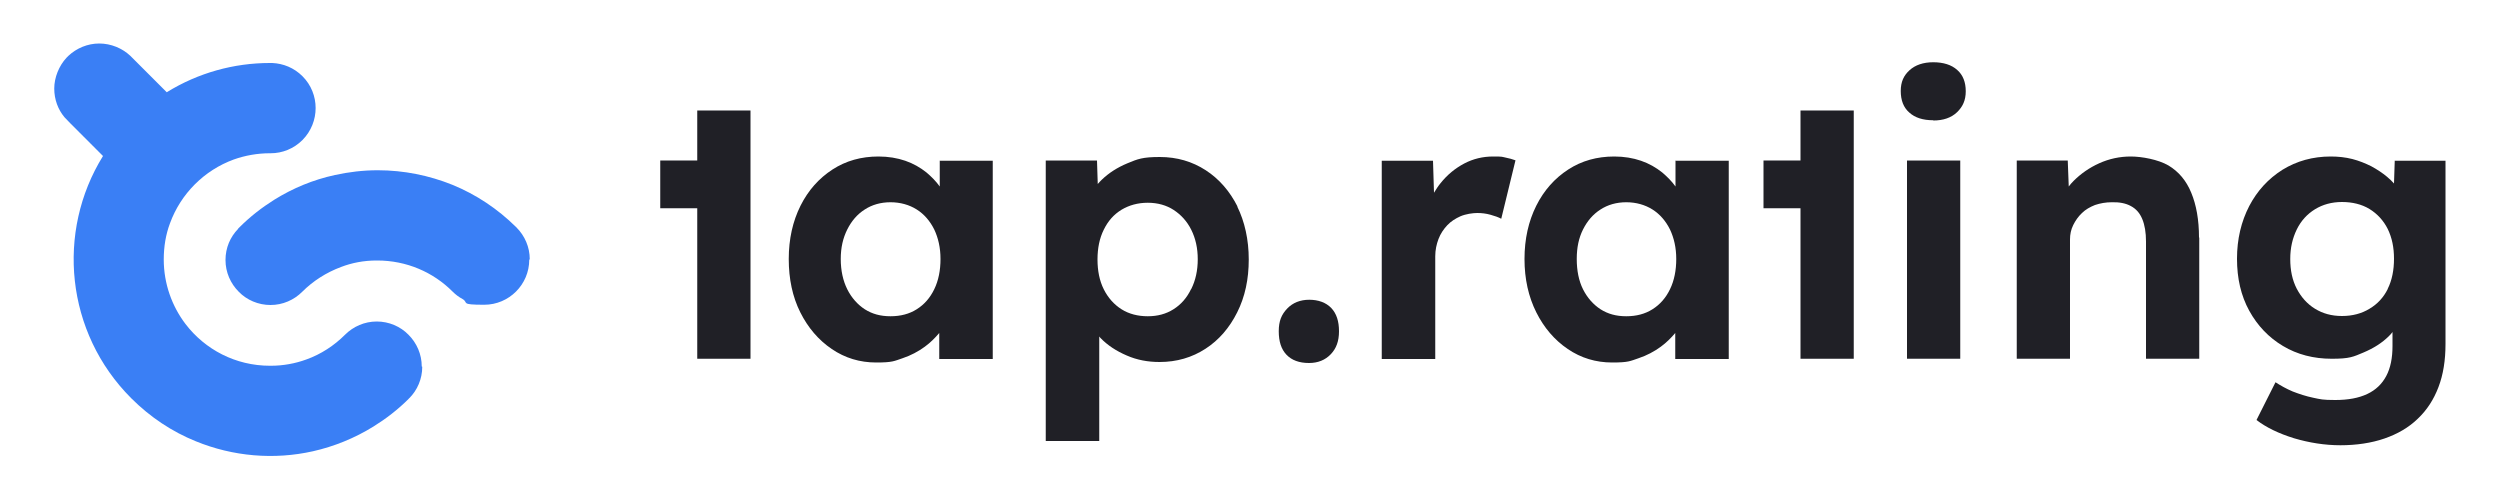
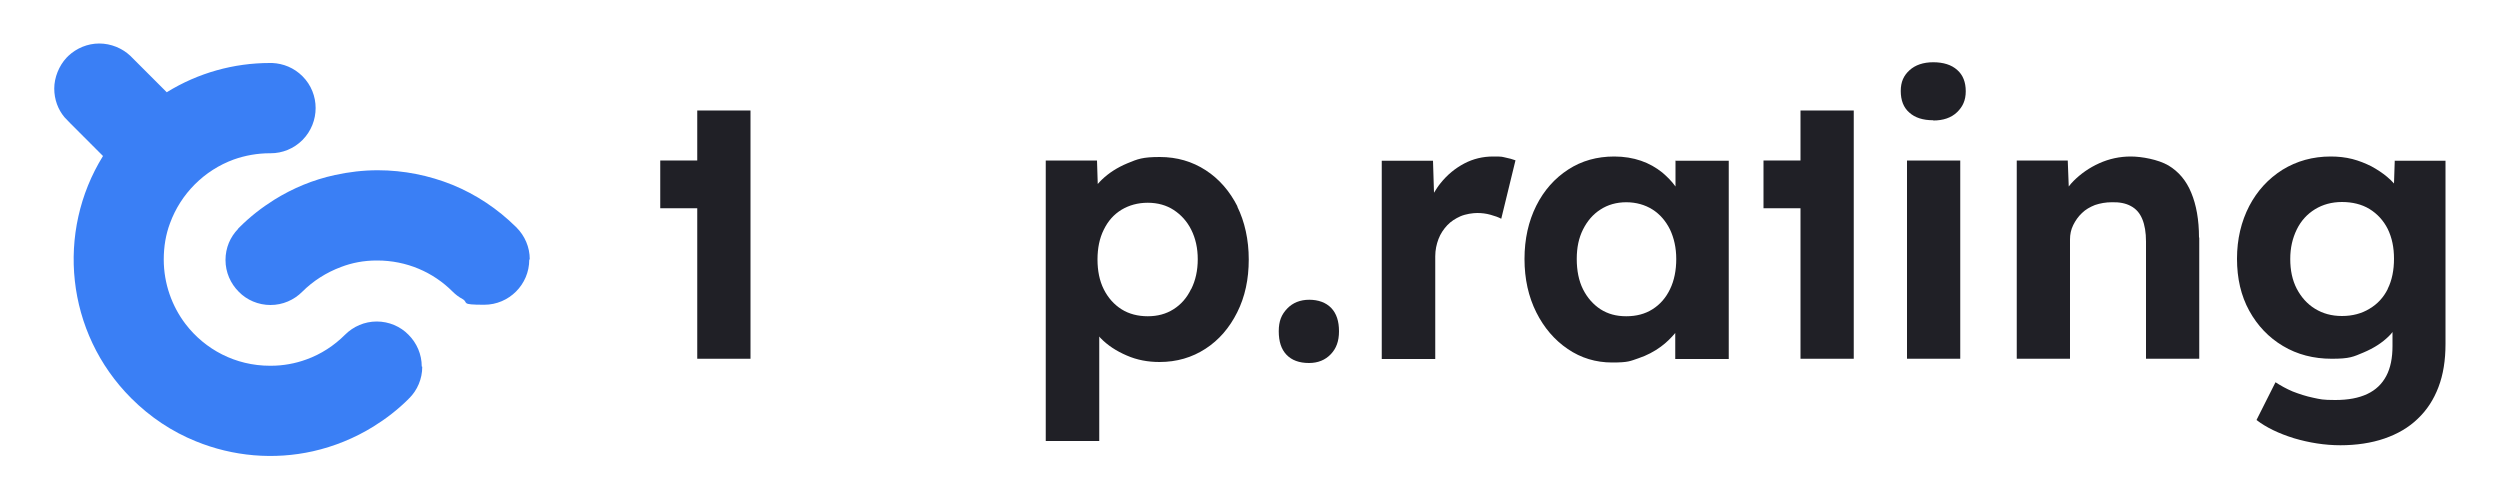
<svg xmlns="http://www.w3.org/2000/svg" id="Ebene_1" data-name="Ebene 1" version="1.1" viewBox="0 0 1000 200">
  <defs>
    <style>
      .cls-1 {
        fill: #202026;
      }

      .cls-1, .cls-2 {
        stroke-width: 0px;
      }

      .cls-2 {
        fill: #3a7ff5;
      }
    </style>
  </defs>
  <g>
    <path class="cls-2" d="M168.9,146.7c0,4.9-2,9.4-5.2,12.6h-.1c0,.1-.1.2-.1.2-4.3,4.3-9.1,8-14.1,11.1-7.6,4.7-15.8,8-24.2,9.9h0c-15.6,3.5-32,2.1-46.9-4-9.4-3.8-18.2-9.6-25.8-17.2-26.3-26.3-30.1-66.6-11.3-96.9l-13-13h0s-2.4-2.5-2.4-2.5c-2.6-3.1-4.1-7.1-4.1-11.5s1.9-9.1,4.9-12.3h0s.8-.8.8-.8c3.2-3,7.6-4.9,12.3-4.9s9.2,1.9,12.4,4.9l.7.7,13.9,13.9c12.6-7.8,26.9-11.7,41.2-11.7,0,0,0,0,.1,0,.1,0,.2,0,.3,0,.2,0,.4,0,.6,0h0c4.4.2,8.7,1.9,12.1,5.3,7,7,7,18.4,0,25.5-3.5,3.5-8.1,5.3-12.7,5.3h-.3c-5.1,0-10,.9-14.5,2.5-11.8,4.3-21.2,13.7-25.5,25.5-1.7,4.5-2.5,9.4-2.5,14.5,0,9.7,3.3,18.7,8.7,25.8,7.8,10.2,20,16.7,33.8,16.7s.2,0,.3,0c5,0,9.8-.9,14.2-2.5,5.9-2.1,11.2-5.6,15.5-9.9,3.3-3.3,7.8-5.3,12.7-5.3s9.5,2,12.7,5.3c3.3,3.3,5.3,7.8,5.3,12.7Z" />
    <path class="cls-2" d="M211.7,103.9c0,9.9-8.1,18-18,18s-6.1-.8-8.7-2.3c-1.5-.8-2.8-1.8-4-3h0c-7.7-7.7-18.3-12.4-30.1-12.4s-.2,0-.3,0c-5,0-9.8.9-14.2,2.6-5.9,2.2-11.2,5.6-15.5,9.9h0c-3.3,3.3-7.8,5.3-12.7,5.3s-9.5-2-12.7-5.3c-3.3-3.3-5.3-7.8-5.3-12.7s1.9-9.2,5-12.4c0,0,0-.1.1-.2,0,0,.1-.1.2-.2.1-.1.2-.2.3-.3,4.2-4.2,8.8-7.8,13.9-11,7.4-4.6,15.5-8,24.3-9.9,5.5-1.2,11.2-1.9,17.1-1.9,10.5,0,20.6,2.1,29.8,5.8h0c9.6,3.9,18.2,9.7,25.4,16.8.1,0,.2.2.3.3,3.3,3.3,5.3,7.8,5.3,12.7Z" />
  </g>
  <g>
    <polygon class="cls-1" points="300.2 44.2 300.2 143.5 278.9 143.5 278.9 83.3 264.1 83.3 264.1 64.2 278.9 64.2 278.9 44.2 300.2 44.2" />
-     <path class="cls-1" d="M375.9,64.2v10.4c-1.5-2.1-3.3-3.9-5.3-5.6-2.5-2-5.3-3.6-8.5-4.7-3.2-1.1-6.8-1.7-10.7-1.7-6.9,0-13,1.7-18.4,5.2-5.4,3.5-9.7,8.3-12.8,14.5-3.1,6.2-4.7,13.3-4.7,21.3s1.5,15.1,4.6,21.3c3.1,6.2,7.3,11.1,12.6,14.7,5.3,3.6,11.2,5.4,17.8,5.4s7.2-.6,10.5-1.7c3.3-1.1,6.3-2.7,8.9-4.6,2.2-1.6,4.1-3.5,5.8-5.5v10.4h21.4v-79.3h-21.1ZM373.7,115.7c-1.7,3.5-4,6.1-7,8-3,1.9-6.5,2.8-10.5,2.8s-7.3-.9-10.3-2.8c-2.9-1.9-5.3-4.6-7-8-1.7-3.4-2.6-7.5-2.6-12.1s.9-8.4,2.6-11.8c1.7-3.4,4-6.1,7-8,2.9-1.9,6.4-2.9,10.3-2.9s7.5,1,10.5,2.9c3,1.9,5.3,4.6,7,8,1.6,3.4,2.5,7.3,2.5,11.8s-.8,8.6-2.5,12.1Z" />
    <path class="cls-1" d="M495,82.6c-3.1-6.1-7.3-11-12.7-14.5-5.4-3.5-11.5-5.3-18.4-5.3s-8.8.8-12.9,2.5c-4.1,1.7-7.5,3.9-10.3,6.6-.6.6-1.1,1.1-1.6,1.7l-.3-9.4h-20.5v112.2h21.4v-41.8c.2.2.3.4.5.6,2.8,2.9,6.3,5.2,10.5,7,4.1,1.8,8.5,2.6,13.1,2.6,6.9,0,13-1.8,18.4-5.3,5.4-3.5,9.6-8.4,12.7-14.6,3.1-6.2,4.6-13.2,4.6-21.1s-1.6-15.1-4.6-21.2ZM476.4,115.7c-1.7,3.5-4,6.1-7,8-3,1.9-6.4,2.8-10.3,2.8s-7.5-.9-10.5-2.8c-3-1.9-5.4-4.6-7.1-8-1.7-3.4-2.5-7.4-2.5-11.9s.8-8.5,2.5-11.9c1.7-3.5,4-6.1,7.1-8,3-1.8,6.5-2.8,10.5-2.8s7.5,1,10.4,2.9c2.9,1.9,5.3,4.5,7,7.9,1.7,3.4,2.6,7.3,2.6,11.8s-.9,8.5-2.6,11.9Z" />
    <path class="cls-1" d="M523.6,145.2c-3.9,0-6.9-1.1-9-3.3-2.1-2.2-3.1-5.3-3.1-9.4s1.1-6.7,3.4-9.1c2.2-2.3,5.2-3.5,8.8-3.5s6.7,1.1,8.8,3.3c2.1,2.2,3.1,5.3,3.1,9.3s-1.1,6.9-3.3,9.2c-2.2,2.3-5.1,3.5-8.7,3.5Z" />
    <path class="cls-1" d="M606.2,64.1l-5.7,23.4c-1.1-.6-2.5-1.1-4.3-1.6s-3.5-.7-5.3-.7-4.6.4-6.7,1.3c-2,.9-3.8,2-5.3,3.6-1.5,1.6-2.7,3.4-3.5,5.5-.8,2.1-1.3,4.4-1.3,6.9v41.1h-21.4v-79.3h20.5l.4,12.8c.8-1.3,1.6-2.6,2.6-3.8,2.7-3.4,5.9-6,9.5-7.9s7.5-2.8,11.5-2.8,3.4.1,4.9.4c1.6.3,2.9.7,4,1.1Z" />
    <path class="cls-1" d="M670.2,64.2v10.4c-1.5-2.1-3.3-3.9-5.3-5.6-2.5-2-5.3-3.6-8.5-4.7-3.2-1.1-6.8-1.7-10.7-1.7-6.9,0-13,1.7-18.4,5.2-5.4,3.5-9.7,8.3-12.8,14.5-3.1,6.2-4.7,13.3-4.7,21.3s1.6,15.1,4.7,21.3c3.1,6.2,7.3,11.1,12.6,14.7,5.3,3.6,11.2,5.4,17.8,5.4s7.2-.6,10.5-1.7c3.3-1.1,6.3-2.7,8.9-4.6,2.2-1.6,4.1-3.5,5.8-5.5v10.4h21.4v-79.3h-21.1ZM668,115.7c-1.7,3.5-4,6.1-7,8-3,1.9-6.5,2.8-10.5,2.8s-7.3-.9-10.3-2.8c-2.9-1.9-5.3-4.6-7-8-1.7-3.4-2.5-7.5-2.5-12.1s.8-8.4,2.5-11.8c1.7-3.4,4-6.1,7-8,2.9-1.9,6.4-2.9,10.3-2.9s7.5,1,10.5,2.9c3,1.9,5.3,4.6,7,8,1.6,3.4,2.5,7.3,2.5,11.8s-.8,8.6-2.5,12.1Z" />
    <polygon class="cls-1" points="741.5 44.2 741.5 143.5 720.2 143.5 720.2 83.3 705.4 83.3 705.4 64.2 720.2 64.2 720.2 44.2 741.5 44.2" />
    <path class="cls-1" d="M773.3,48.1c-4.1,0-7.3-1-9.6-3.1-2.3-2-3.4-4.9-3.4-8.6s1.2-6.2,3.5-8.3c2.3-2.1,5.5-3.2,9.5-3.2s7.3,1,9.6,3.1c2.3,2,3.4,4.9,3.4,8.5s-1.2,6.2-3.5,8.4c-2.3,2.2-5.5,3.3-9.5,3.3ZM762.8,143.5v-79.3h21.3v79.3h-21.3Z" />
    <path class="cls-1" d="M879.7,95v48.5h-21.3v-46.9c0-3.6-.5-6.6-1.5-9-1-2.4-2.5-4.1-4.6-5.2-2-1.1-4.6-1.6-7.6-1.5-2.4,0-4.6.4-6.7,1.1-2,.8-3.8,1.8-5.2,3.2-1.5,1.4-2.6,3-3.5,4.8-.9,1.8-1.3,3.7-1.3,5.8v47.7h-21.3v-79.3h20.4l.4,10.4c.6-.8,1.2-1.5,1.9-2.2,2.9-2.9,6.3-5.3,10.3-7.1,4-1.8,8.2-2.7,12.6-2.7s11,1.2,15.1,3.6c4,2.4,7.1,6,9.1,10.9,2,4.8,3.1,10.8,3.1,17.9Z" />
    <path class="cls-1" d="M957.9,64.2l-.3,9.2c-.8-.9-1.7-1.8-2.8-2.7-1.8-1.5-3.9-2.9-6.3-4.2-2.4-1.2-4.9-2.2-7.6-2.9-2.8-.7-5.6-1-8.6-1-7.2,0-13.6,1.8-19.3,5.3-5.7,3.6-10.1,8.4-13.3,14.5-3.2,6.2-4.9,13.2-4.9,21.1s1.6,14.8,4.9,20.8c3.3,6,7.8,10.7,13.5,14.1,5.7,3.4,12.2,5.1,19.5,5.1s8.6-.8,12.7-2.5c4-1.7,7.4-3.8,10.2-6.6.5-.5,1-1,1.4-1.6v5.6c0,4.8-.8,8.8-2.5,12-1.7,3.2-4.2,5.6-7.6,7.2-3.4,1.6-7.6,2.4-12.8,2.4s-5.9-.3-8.8-.9c-2.9-.6-5.6-1.5-8.2-2.5-2.6-1.1-4.9-2.4-6.9-3.7l-7.6,15.1c3.9,3,8.9,5.4,15,7.3,6.1,1.8,12.3,2.8,18.6,2.8s12.4-.9,17.6-2.7c5.2-1.8,9.7-4.4,13.3-7.9,3.7-3.5,6.4-7.7,8.3-12.7,1.9-5,2.8-10.7,2.8-17.2v-73.3h-20.4ZM955.1,115.6c-1.7,3.4-4.1,6-7.3,7.9-3.1,1.9-6.8,2.9-11,2.9s-7.7-1-10.8-2.9c-3.1-1.9-5.5-4.6-7.3-8-1.8-3.5-2.6-7.4-2.6-11.9s.9-8.3,2.6-11.8c1.7-3.5,4.2-6.2,7.3-8.1,3.1-1.9,6.7-2.9,10.8-2.9s7.9.9,11,2.8c3.1,1.9,5.6,4.6,7.3,8,1.7,3.5,2.5,7.4,2.5,11.9s-.8,8.6-2.5,12Z" />
  </g>
</svg>